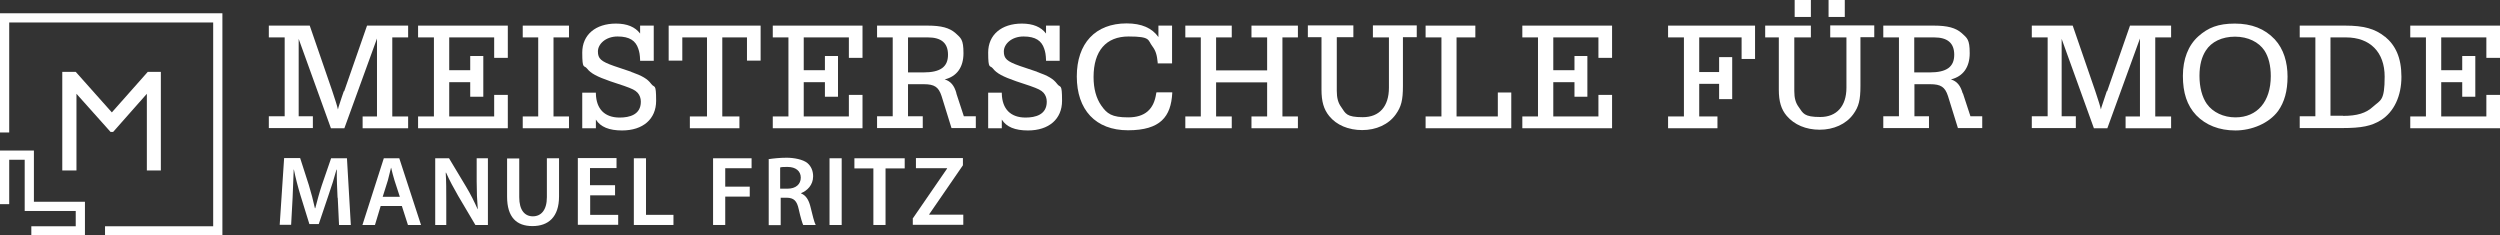
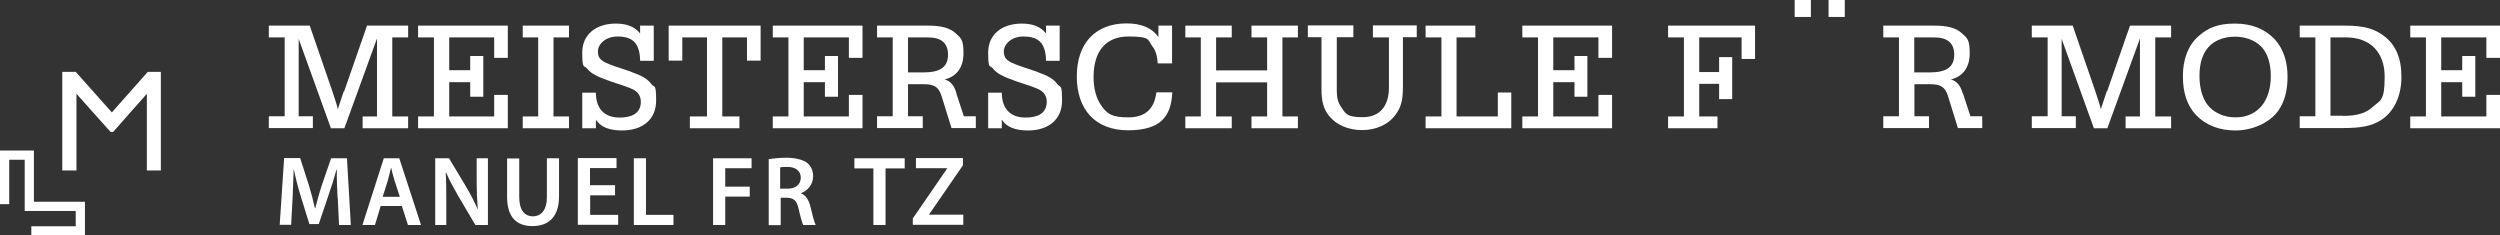
<svg xmlns="http://www.w3.org/2000/svg" id="Ebene_2" viewBox="0 0 1356.8 127.8">
  <rect x="0" y="0" width="1356.8" height="127.8" fill="#333333" stroke="none" />
  <defs>
    <style>      .st0 {        fill: #fff;      }    </style>
  </defs>
  <g id="Ebene_1-2">
-     <polygon class="st0" points="120.7 127.8 57 127.8 57 122.8 115.7 122.8 115.7 12.2 5 12.2 5 71.9 0 71.9 0 7.2 120.7 7.2 120.7 127.8" />
    <g>
      <path class="st0" d="M183.2,107.3c-.2-4.7-.5-10.3-.4-15.2h-.2c-1.2,4.4-2.7,9.3-4.3,13.8l-5.3,15.7h-5.1l-4.8-15.5c-1.4-4.6-2.7-9.6-3.6-14.1h-.1c-.2,4.7-.4,10.5-.6,15.4l-.8,14.6h-6.2l2.4-36.2h8.7l4.7,14.6c1.3,4.2,2.4,8.5,3.3,12.6h.2c1-3.9,2.2-8.4,3.6-12.6l5-14.5h8.6l2.1,36.2h-6.4l-.7-14.8h0Z" />
      <path class="st0" d="M206.6,111.8l-3.1,10.3h-6.8l11.6-36.2h8.4l11.8,36.2h-7.1l-3.3-10.3s-11.5,0-11.5,0ZM217,106.8l-2.9-8.9c-.7-2.2-1.3-4.7-1.8-6.8h-.1c-.5,2.1-1.1,4.6-1.7,6.8l-2.8,8.9h9.3Z" />
      <path class="st0" d="M236.2,122.1v-36.2h7.5l9.3,15.5c2.4,4,4.5,8.2,6.2,12.1h.1c-.4-4.8-.6-9.5-.6-15v-12.6h6.1v36.2h-6.8l-9.4-15.9c-2.3-4-4.7-8.4-6.5-12.5h-.2c.3,4.7.3,9.5.3,15.5v12.9h-6.1,0Z" />
      <path class="st0" d="M281.8,85.9v21.1c0,7.1,3,10.4,7.4,10.4s7.6-3.3,7.6-10.4v-21.1h6.6v20.7c0,11.2-5.8,16.1-14.4,16.1s-13.8-4.7-13.8-16v-20.7h6.6Z" />
      <path class="st0" d="M333.9,106h-13.6v10.6h15.2v5.4h-21.9v-36.2h21v5.4h-14.4v9.3h13.6v5.4h0Z" />
      <path class="st0" d="M344,85.9h6.6v30.7h14.9v5.5h-21.5v-36.2h0Z" />
      <path class="st0" d="M387,85.9h20.9v5.4h-14.3v10h13.3v5.4h-13.3v15.4h-6.6v-36.2h0Z" />
      <path class="st0" d="M417,86.4c2.5-.4,6.2-.8,10-.8s8.8.9,11.2,2.9c2,1.7,3.1,4.2,3.1,7.2,0,4.7-3.2,7.8-6.5,9.1v.2c2.6,1,4.1,3.5,5,7,1.1,4.5,2.1,8.7,2.9,10.1h-6.8c-.5-1.1-1.4-4-2.4-8.5-1-4.7-2.7-6.2-6.5-6.3h-3.3v14.9h-6.5v-35.7h0ZM423.5,102.4h3.9c4.5,0,7.2-2.4,7.2-6s-2.8-5.8-7.1-5.8-3.4.2-4.1.3v11.4h0Z" />
-       <path class="st0" d="M456.8,85.9v36.2h-6.6v-36.2s6.6,0,6.6,0Z" />
      <path class="st0" d="M474,91.4h-10.3v-5.5h27.3v5.5h-10.4v30.7h-6.6v-30.7h0Z" />
      <path class="st0" d="M495.5,118.4l18.5-26.9v-.2h-16.9v-5.5h25.5v3.9l-18.3,26.6v.2h18.5v5.5h-27.4v-3.7h0Z" />
    </g>
    <polygon class="st0" points="80.2 39 87.3 39 87.3 92.5 79.7 92.5 79.7 50.9 61.4 71.6 60 71.6 41.5 50.9 41.5 92.5 33.8 92.5 33.8 39 41.1 39 60.7 61 80.2 39" />
    <polygon class="st0" points="46.1 127.8 17 127.8 17 122.8 41.1 122.8 41.1 114.5 13.4 114.5 13.4 86.7 5 86.7 5 110.8 0 110.8 0 81.7 18.4 81.7 18.4 109.5 46.1 109.5 46.1 127.8" />
    <g>
      <path class="st0" d="M186.6,49.5l-1.2,3.5c-.9,2.7-1.5,4.5-1.7,5.2,0,.3-.2.7-.3,1.2-.6-2.6-1.2-4.3-3.1-10.1l-12.2-35.4h-22.2v6.4h8.6v42.8h-8.6v6.4h23.9v-6.4h-7.7V21.1l17.5,48.5h7.3l17.7-48.7v42.3h-7.8v6.4h24.7v-6.4h-8.6V20.3h8.6v-6.4h-22.3l-12.4,35.6h0Z" />
      <polygon class="st0" points="226.9 20.3 235.5 20.3 235.5 63.2 226.9 63.2 226.9 69.6 275.6 69.6 275.6 51.5 268.2 51.5 268.2 63.2 243.8 63.2 243.8 44.6 255.2 44.6 255.2 52.5 262.3 52.5 262.3 30.4 255.2 30.4 255.2 38.1 243.8 38.1 243.8 20.3 268.2 20.3 268.2 31.4 275.6 31.4 275.6 13.9 226.9 13.9 226.9 20.3" />
      <polygon class="st0" points="283.7 20.3 292.1 20.3 292.1 63.2 283.7 63.2 283.7 69.6 308.8 69.6 308.8 63.2 300.4 63.2 300.4 20.3 308.8 20.3 308.8 13.9 283.7 13.9 283.7 20.3" />
      <path class="st0" d="M342.7,39l-9.5-3.2c-7.1-2.5-8.7-4-8.7-7.9s4.1-8.1,10.7-8.1,9.8,2.4,11.2,6.6c.6,1.7.9,3.3,1,6.1v.5h7.4V13.9h-7.4v4.3c-2.7-3.6-7.1-5.4-13.1-5.4-11.1,0-18.3,6.1-18.3,15.7s1,6.6,2.6,8.7c2,2.6,5.4,4.4,12.6,6.9l7.5,2.5c4.5,1.6,6,2.3,7.4,3.8,1.1,1.3,1.7,2.9,1.7,4.8,0,7.1-6.2,8.6-11.5,8.6-8.1,0-12.7-4.6-12.9-13v-.5h-7.4v19.3h7.4v-4.7c2.5,4,7.2,5.9,14.2,5.9,11.4,0,18.5-6.2,18.5-16.1s-.9-6.7-2.7-9.2c-2-2.7-4.9-4.4-10.9-6.5h0Z" />
      <polygon class="st0" points="362.9 32.9 370.3 32.9 370.3 20.3 383.7 20.3 383.7 63.2 374.4 63.2 374.4 69.6 401.3 69.6 401.3 63.2 392 63.2 392 20.3 405.4 20.3 405.4 32.9 412.8 32.9 412.8 13.9 362.9 13.9 362.9 32.9" />
      <polygon class="st0" points="419.4 20.3 427.9 20.3 427.9 63.2 419.4 63.2 419.4 69.6 468.1 69.6 468.1 51.5 460.7 51.5 460.7 63.2 436.2 63.2 436.2 44.6 447.7 44.6 447.7 52.5 454.8 52.5 454.8 30.4 447.7 30.4 447.7 38.1 436.2 38.1 436.2 20.3 460.7 20.3 460.7 31.4 468.1 31.4 468.1 13.9 419.4 13.9 419.4 20.3" />
      <path class="st0" d="M519.1,50.7c-1.2-4.3-3.1-6.6-6.4-7.6,6.6-1.6,10.2-6.6,10.2-14.2s-1.4-8.2-4.3-10.9c-3.3-2.9-7.7-4.1-15.2-4.1h-27.4v6.4h8.5v42.8h-8.5v6.4h24.8v-6.4h-8v-17.4h8.6c5.7,0,8,1.5,9.6,6.4l5.4,17.4h13.2v-6.4h-6.5s-4.1-12.5-4.1-12.5ZM514.5,29.7c0,6.6-4.1,9.6-13.3,9.6h-8.4v-19h10.8c7.3,0,10.9,3.1,10.9,9.4h0Z" />
      <path class="st0" d="M563,39l-9.5-3.2c-7.1-2.5-8.7-4-8.7-7.9s4.1-8.1,10.7-8.1,9.8,2.4,11.2,6.6c.6,1.7.9,3.3,1,6.1v.5h7.4V13.9h-7.4v4.3c-2.7-3.6-7.1-5.4-13.1-5.4-11.1,0-18.3,6.1-18.3,15.7s1,6.6,2.6,8.7c2,2.6,5.4,4.4,12.6,6.9l7.5,2.5c4.5,1.6,6,2.3,7.4,3.8,1.1,1.3,1.7,2.9,1.7,4.8,0,7.1-6.2,8.6-11.5,8.6-8.1,0-12.7-4.6-12.9-13v-.5h-7.4v19.3h7.4v-4.7c2.5,4,7.2,5.9,14.2,5.9,11.4,0,18.5-6.2,18.5-16.1s-.9-6.7-2.7-9.2c-2-2.7-4.9-4.4-10.9-6.5h0Z" />
      <path class="st0" d="M627.5,50.6c-1.2,8.8-6.2,13.1-15.2,13.1s-11.5-2-14.6-6.4c-2.8-4-4.2-9.2-4.2-15.5,0-14.2,6.8-22,19-22s10.3,1.9,12.9,5.3c1.8,2.4,2.5,4.6,2.9,8.8v.5h7.8V13.9h-7.4v6.2c-3.5-4.9-9.1-7.4-17.3-7.4-16.9,0-27,10.8-27,28.8s10.1,29.2,27.8,29.2,23.3-7.5,24-20.1v-.5s-8.6,0-8.6,0v.4c0,0,0,0,0,0Z" />
      <polygon class="st0" points="679.2 20.3 687.7 20.3 687.7 38.2 660 38.2 660 20.3 668.5 20.3 668.5 13.9 643.3 13.9 643.3 20.3 651.7 20.3 651.7 63.2 643.3 63.2 643.3 69.6 668.5 69.6 668.5 63.2 660 63.2 660 44.7 687.7 44.7 687.7 63.2 679.2 63.2 679.2 69.6 704.4 69.6 704.4 63.2 696 63.2 696 20.3 704.4 20.3 704.4 13.9 679.2 13.9 679.2 20.3" />
      <path class="st0" d="M745,20.3h8.8v27.3c0,10.2-5.2,16-14.2,16s-9.3-2-11.7-5.5c-1.7-2.3-2.4-5-2.4-8.8v-29.1h9v-6.4h-24.7v6.4h7.4v28.4c0,6.5,1.2,10.7,4.2,14.4,4,4.9,10.4,7.6,17.9,7.6s14.3-3,18.2-8.5c3-4.2,3.9-7.7,3.9-15.5v-26.4h7.5v-6.4h-23.8v6.4h0Z" />
      <polygon class="st0" points="812.9 63.2 790.5 63.2 790.5 20.3 800.7 20.3 800.7 13.9 773.7 13.9 773.7 20.3 782.3 20.3 782.3 63.2 773.7 63.2 773.7 69.6 820.2 69.6 820.2 50.2 812.9 50.2 812.9 63.2" />
      <polygon class="st0" points="826.2 20.3 834.7 20.3 834.7 63.2 826.2 63.2 826.2 69.6 874.9 69.6 874.9 51.5 867.5 51.5 867.5 63.2 843 63.2 843 44.6 854.5 44.6 854.5 52.5 861.5 52.5 861.5 30.4 854.5 30.4 854.5 38.1 843 38.1 843 20.3 867.5 20.3 867.5 31.4 874.9 31.4 874.9 13.9 826.2 13.9 826.2 20.3" />
      <polygon class="st0" points="905.3 20.3 913.9 20.3 913.9 63.2 905.3 63.2 905.3 69.6 932.1 69.6 932.1 63.2 922.2 63.2 922.2 45.5 933 45.5 933 53.8 940.1 53.8 940.1 31 933 31 933 39.1 922.2 39.1 922.2 20.3 945.2 20.3 945.2 32 952.5 32 952.5 13.9 905.3 13.9 905.3 20.3" />
      <rect class="st0" x="974" y="0" width="8.8" height="9.2" />
      <rect class="st0" x="992.4" y="0" width="8.8" height="9.2" />
-       <path class="st0" d="M993.3,20.3h8.8v27.3c0,10-5.3,15.9-14.2,15.9s-9.3-2-11.7-5.4c-1.7-2.3-2.4-4.9-2.4-8.7v-29.1h9v-6.4h-24.8v6.4h7.4v28.4c0,6.4,1.3,10.7,4.3,14.2,4.1,4.8,10.4,7.5,17.9,7.5s14.3-3,18.2-8.4c3-4.1,3.9-7.7,3.9-15.4v-26.4h7.5v-6.4h-23.9v6.4h0Z" />
      <path class="st0" d="M1065.2,50.7c-1.2-4.3-3.1-6.6-6.4-7.6,6.6-1.6,10.2-6.6,10.2-14.2s-1.4-8.2-4.3-10.9c-3.3-2.9-7.7-4.1-15.2-4.1h-27.4v6.4h8.5v42.8h-8.5v6.4h24.8v-6.4h-7.9v-17.4h8.6c5.7,0,8,1.5,9.6,6.4l5.4,17.4h13.2v-6.4h-6.4s-4.1-12.5-4.1-12.5ZM1060.6,29.7c0,6.6-4.1,9.6-13.3,9.6h-8.4v-19h10.8c7.3,0,10.9,3.1,10.9,9.4h0Z" />
      <path class="st0" d="M1143.4,49.5l-1.2,3.6c-.9,2.7-1.5,4.5-1.7,5.1,0,.3-.2.6-.3,1.2-.6-2.6-1.2-4.3-3.1-10.1l-12.2-35.4h-22.2v6.4h8.6v42.8h-8.6v6.4h23.9v-6.4h-7.7V21.1l17.5,48.5h7.3l17.7-48.7v42.3h-7.8v6.4h24.7v-6.4h-8.6V20.3h8.6v-6.4h-22.3l-12.4,35.6h0Z" />
      <path class="st0" d="M1234.5,21.3c-5.4-5.7-12.5-8.5-21.6-8.5s-14.5,2.2-19.8,6.9c-5.5,4.9-8.4,12.4-8.4,21.5s2.2,16,7.2,21.3c5.2,5.4,12.5,8.3,21.3,8.3s18.2-3.8,23.2-10.6c3.4-4.8,5.1-10.8,5.1-18.6s-2.1-15-6.9-20.2h0ZM1213.2,63.7c-6.4,0-12.2-2.7-15.5-7.3-2.6-3.7-4-9.1-4-15.2s1.3-10.4,3.4-13.7c3.1-4.9,8.9-7.6,15.9-7.6s12.9,2.9,16,7.6c2.2,3.4,3.4,8.1,3.4,13.8,0,13.8-7.3,22.4-19.2,22.4h0Z" />
      <path class="st0" d="M1294.3,19.9c-5.3-4.3-11.5-6-21.4-6h-24.8v6.4h8.5v42.8h-8.5v6.4h23c10.7,0,15.9-1.1,21.1-4.3,7.1-4.5,11.1-13.1,11.1-23.5s-3.2-17.1-8.9-21.8h0ZM1271.6,62.8h-6.8V20.3h8.4c13.1,0,21,8,21,21.3s-2.2,12.6-6.3,16.3c-3.8,3.5-8.6,5-16.3,5h0Z" />
      <polygon class="st0" points="1356.8 31.4 1356.8 13.9 1308.1 13.9 1308.1 20.3 1316.6 20.3 1316.6 63.2 1308.1 63.2 1308.1 69.6 1356.8 69.6 1356.8 51.5 1349.4 51.5 1349.4 63.2 1324.9 63.2 1324.9 44.6 1336.3 44.6 1336.3 52.5 1343.4 52.5 1343.4 30.4 1336.3 30.4 1336.3 38.1 1324.9 38.1 1324.9 20.3 1349.4 20.3 1349.4 31.4 1356.8 31.4" />
    </g>
  </g>
</svg>